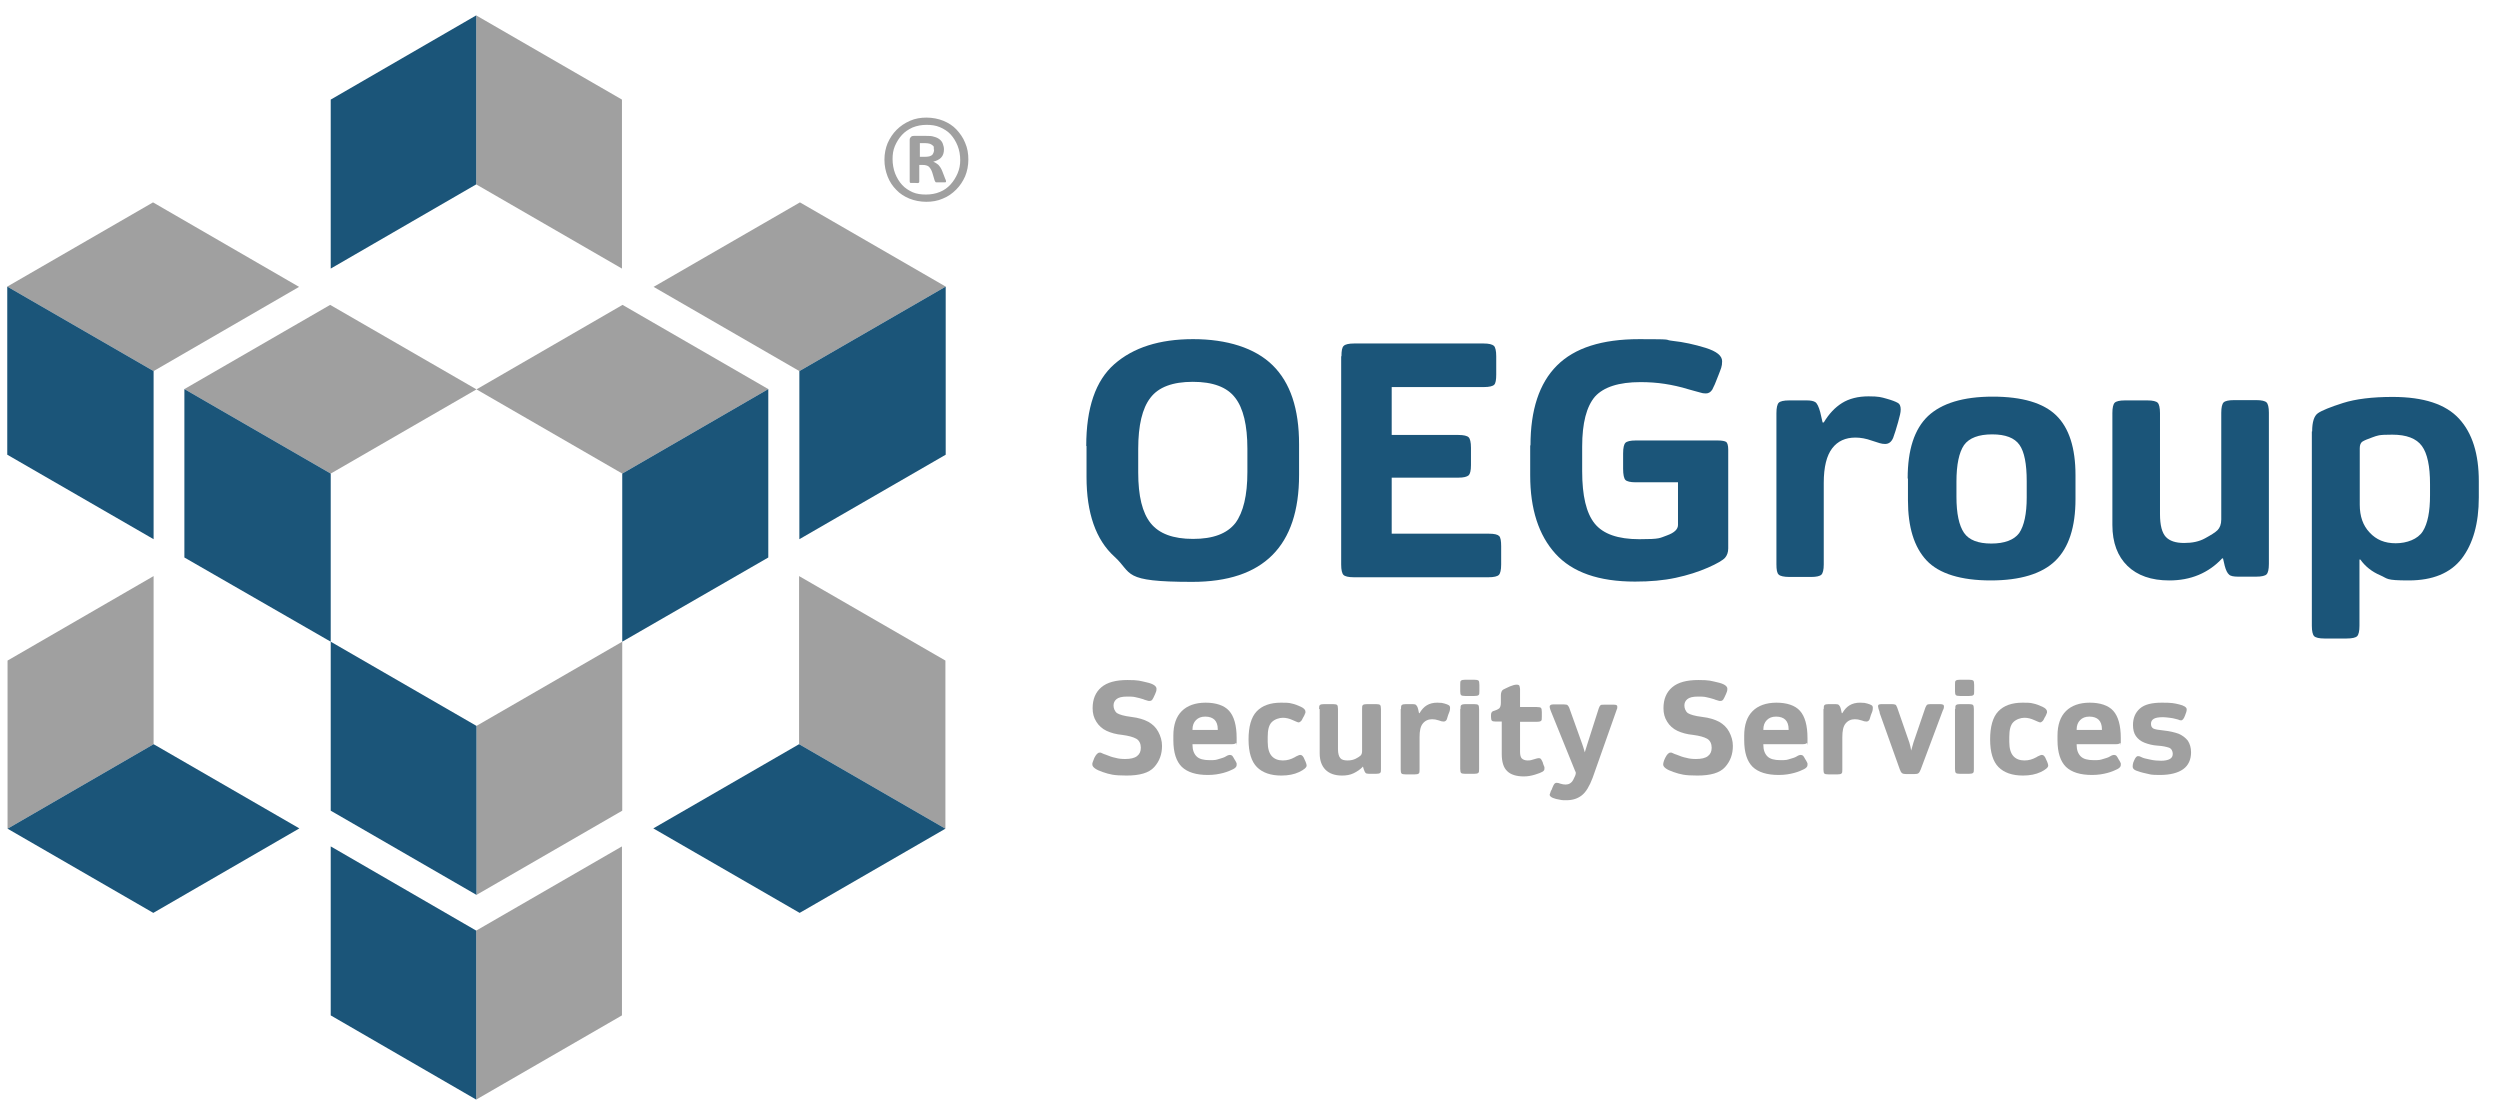
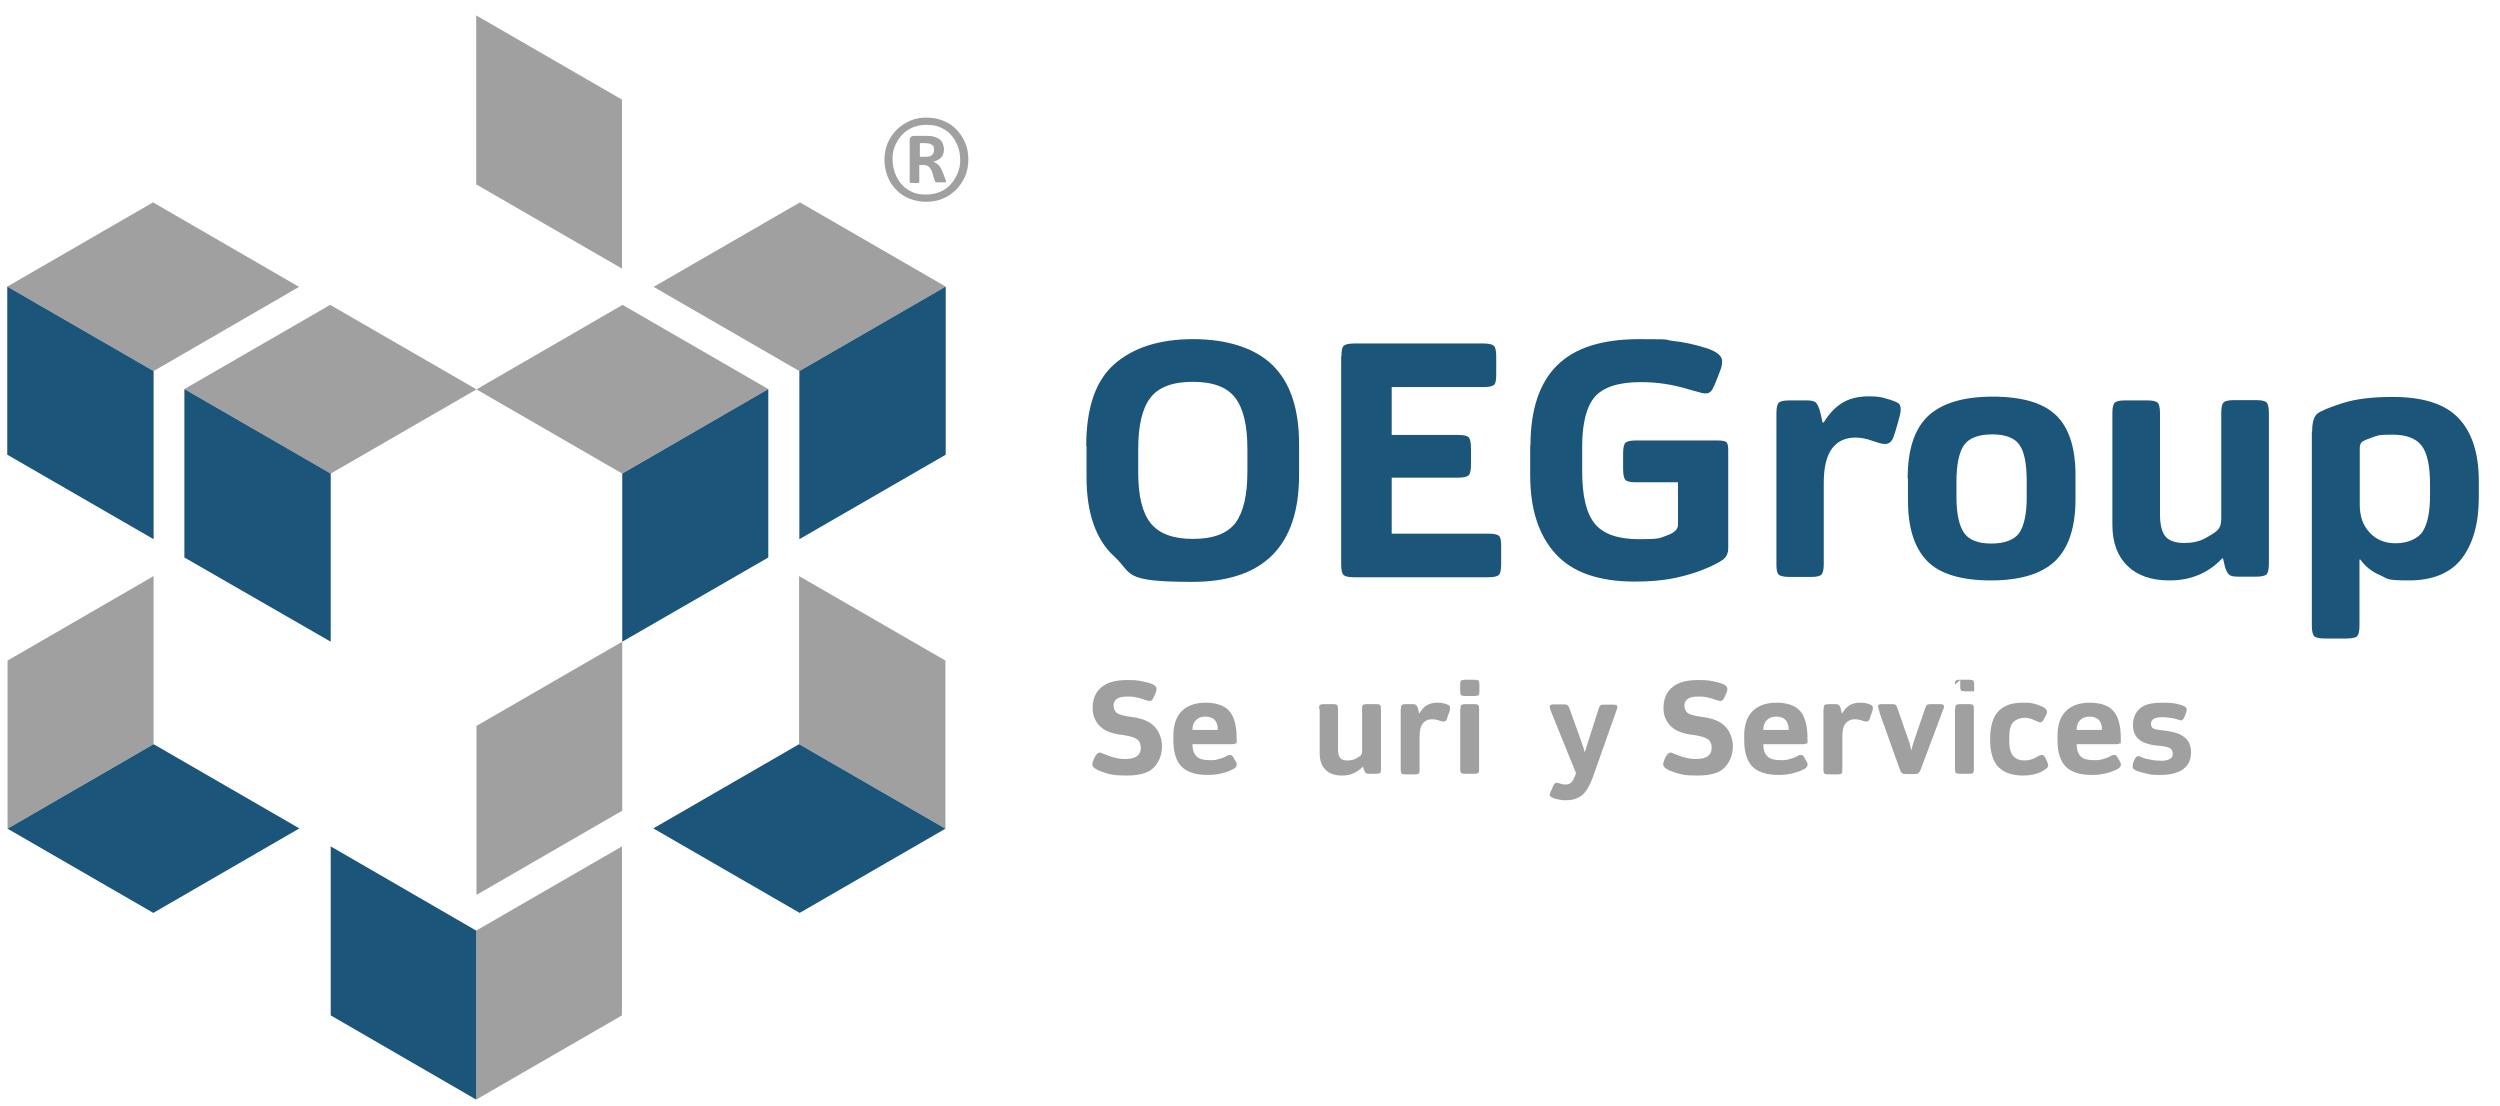
<svg xmlns="http://www.w3.org/2000/svg" id="Ebene_1" data-name="Ebene 1" version="1.1" viewBox="0 0 861 381">
  <defs>
    <style>
      .cls-1 {
        fill: #a0a0a0;
      }

      .cls-1, .cls-2 {
        stroke-width: 0px;
      }

      .cls-2 {
        fill: #1b5579;
      }
    </style>
  </defs>
  <path class="cls-2" d="M374.1,153.6c0-13.1,3.2-22.5,9.7-28.2s15.5-8.6,27.1-8.6,21.3,3,27.4,9c6.1,6,9.1,15,9.1,27.2v10.6c0,24.5-12.3,36.8-36.8,36.8s-20.4-2.9-26.8-8.7c-6.4-5.8-9.6-15-9.6-27.4v-10.7h-.1ZM429.6,162.6v-8.1c0-8-1.4-13.9-4.2-17.5-2.8-3.7-7.7-5.5-14.6-5.5s-11.8,1.8-14.6,5.5c-2.8,3.6-4.2,9.5-4.2,17.6v8.1c0,8.1,1.4,13.9,4.3,17.5,2.9,3.6,7.7,5.4,14.6,5.4s11.7-1.8,14.6-5.5c2.7-3.7,4.1-9.5,4.1-17.5Z" />
  <path class="cls-2" d="M611.8,142.3c0-1.9.3-3.1.8-3.6s1.7-.8,3.6-.8h6.1c1.3,0,2.3.2,2.9.6s1.2,1.6,1.7,3.5l.8,3.5h.4c1.8-3,3.9-5.2,6.3-6.7,2.4-1.5,5.5-2.3,9.1-2.3s4.4.3,6.2.8,3.1,1,3.8,1.4c.8.4,1.1,1.2,1.1,2.3s-.3,2.2-.9,4.4c-.6,2.2-1.2,4-1.7,5.4-.6,1.4-1.5,2.1-2.8,2.1s-2.2-.4-4.4-1.1c-2.2-.8-4.1-1.1-5.8-1.1-3.4,0-6.1,1.2-8,3.7s-2.9,6.4-2.9,11.9v28.1c0,1.8-.3,3-.8,3.5-.5.5-1.7.8-3.5.8h-7.5c-1.9,0-3.2-.3-3.7-.8-.6-.5-.8-1.7-.8-3.6v-52h0Z" />
  <path class="cls-2" d="M657,164.8c0-9.9,2.3-17,7-21.5,4.7-4.4,12.1-6.7,22.3-6.7s17.5,2.2,21.9,6.5,6.6,11.2,6.6,20.5v8.3c0,9.6-2.3,16.7-6.9,21.2-4.6,4.5-12.1,6.8-22.3,6.8s-17.8-2.3-22.1-6.9c-4.3-4.6-6.4-11.5-6.4-20.7v-7.5h0ZM698,171.3v-5.6c0-5.9-.8-10.1-2.5-12.5s-4.8-3.6-9.4-3.6-7.9,1.2-9.7,3.7c-1.7,2.5-2.6,6.7-2.6,12.6v5.2c0,5.8.9,9.9,2.6,12.4,1.7,2.5,4.9,3.7,9.4,3.7s7.8-1.2,9.6-3.6c1.7-2.5,2.6-6.6,2.6-12.3Z" />
  <path class="cls-2" d="M727.5,142.3c0-1.9.3-3.1.8-3.6s1.7-.8,3.5-.8h7.8c1.8,0,3,.3,3.5.8s.8,1.7.8,3.6v34.8c0,3.8.7,6.4,2,7.8,1.3,1.4,3.4,2.1,6.3,2.1s5.2-.5,7.2-1.6,3.5-2,4.3-2.8,1.3-2,1.3-3.7v-36.7c0-1.9.3-3.1.8-3.6s1.7-.8,3.6-.8h7.7c1.8,0,3,.3,3.5.8s.8,1.7.8,3.5v52.1c0,1.9-.3,3.1-.8,3.6s-1.7.8-3.6.8h-6.2c-1.5,0-2.6-.2-3.1-.7-.6-.5-1.1-1.5-1.5-3l-.6-2.6h-.3c-2.3,2.5-5,4.4-8.1,5.7-3.1,1.3-6.5,1.9-10.1,1.9-6.2,0-11-1.7-14.4-5s-5.2-8-5.2-14.1v-38.5Z" />
  <path class="cls-2" d="M796.3,148.6c0-3.3.7-5.4,2-6.3,1.3-.9,4.2-2.1,8.6-3.5s10.1-2.1,17.1-2.1c10.7,0,18.3,2.5,22.9,7.5s6.8,12.2,6.8,21.5v5.6c0,9-2,16-5.9,21.1-3.9,5-10,7.5-18.2,7.5s-7.1-.6-9.9-1.8-5.1-3-6.8-5.4h-.3v22.8c0,1.9-.3,3.1-.8,3.6s-1.7.8-3.6.8h-7.7c-1.8,0-3-.3-3.5-.8s-.8-1.7-.8-3.6v-66.9h.1ZM836.9,170.6v-3.9c0-6.1-.9-10.5-2.8-13.1s-5.3-3.9-10.2-3.9-5,.3-6.8.9c-1.7.6-2.9,1.1-3.5,1.5s-.9,1.2-.9,2.3v19.4c0,4,1.1,7.2,3.4,9.6,2.3,2.5,5.2,3.7,9,3.7s7.6-1.4,9.3-4.1c1.7-2.7,2.5-6.8,2.5-12.4Z" />
  <path class="cls-2" d="M462,122.7c0-1.9.2-3.1.8-3.6.5-.5,1.7-.8,3.5-.8h44.7c1.8,0,2.9.3,3.5.8.5.5.8,1.7.8,3.6v6.3c0,1.8-.2,3-.7,3.5s-1.7.8-3.5.8h-31.8v16.5h23c1.8,0,3,.3,3.5.8s.8,1.7.8,3.6v6c0,1.9-.3,3-.8,3.5-.6.5-1.7.8-3.5.8h-23v19.3h33.5c1.9,0,3,.3,3.5.8s.7,1.7.7,3.5v6.3c0,1.9-.3,3.1-.8,3.6s-1.7.8-3.5.8h-46.5c-1.8,0-3-.3-3.5-.8s-.8-1.7-.8-3.6v-71.7h0Z" />
  <path class="cls-2" d="M527.1,153.4c0-12.2,3-21.4,9.1-27.5s15.5-9.1,28.4-9.1,7.9.2,11.5.6c3.7.4,7.4,1.2,11.3,2.4,3.8,1.2,5.7,2.7,5.7,4.6s-.4,2.5-1.3,4.9c-.9,2.4-1.6,4-2.1,4.9-.6.9-1.3,1.3-2.2,1.3s-1.2-.1-1.9-.3-1.4-.4-2.2-.6l-1.8-.5c-2.9-.9-5.7-1.5-8.3-1.9s-5.4-.6-8.3-.6c-7.5,0-12.7,1.7-15.7,5-2.9,3.4-4.4,9.1-4.4,17.2v8.5c0,8.4,1.4,14.4,4.3,18,2.9,3.6,8,5.4,15.4,5.4s6.9-.4,9.5-1.3c2.5-.9,3.8-2.1,3.8-3.6v-14.7h-14.6c-1.8,0-3-.3-3.5-.8s-.8-1.8-.8-3.9v-5.2c0-2,.3-3.2.8-3.7s1.7-.8,3.5-.8h28.3c1.5,0,2.4.2,2.9.5.4.3.7,1.2.7,2.6v34.1c0,1.3-.4,2.4-1.1,3.2-.7.8-2.7,2-5.9,3.4s-6.9,2.6-11.1,3.5c-4.2.9-8.8,1.3-14,1.3-12.5,0-21.6-3.2-27.4-9.6-5.8-6.4-8.7-15.4-8.7-27v-10.3h0Z" />
  <g>
    <path class="cls-1" d="M376.9,261c.6-1.2,1.2-1.8,1.8-1.8s.4,0,.6.1c.2.1.5.2.9.4l.6.2c1.2.5,2.3.9,3.4,1.1,1,.3,2.1.4,3.3.4,1.8,0,3.2-.3,4.1-1,.9-.7,1.3-1.6,1.3-2.9s-.5-2.5-1.6-3.1-2.6-1-4.8-1.3c-2.1-.2-3.9-.7-5.4-1.4s-2.7-1.8-3.5-3.1c-.9-1.4-1.3-2.9-1.3-4.7,0-3.1,1-5.5,3-7.2s5-2.5,9-2.5,4.3.3,6.6.8,3.4,1.3,3.4,2.2-.2,1.1-.5,1.9c-.4.9-.7,1.5-.9,1.8-.3.4-.6.5-1,.5s-.5,0-.7-.1c-.3-.1-.6-.2-1-.3l-.5-.2c-.9-.3-1.8-.5-2.7-.7-.8-.2-1.8-.2-2.8-.2-1.8,0-3,.3-3.7.9s-1,1.3-1,2.2.4,2,1.2,2.6c.8.5,2.4,1,4.9,1.3s4.4.9,5.9,1.7c1.4.8,2.6,1.9,3.4,3.4.8,1.5,1.3,3.1,1.3,4.9,0,2.9-.9,5.3-2.7,7.3s-5,2.9-9.5,2.9-5.8-.4-8.2-1.2-3.6-1.7-3.6-2.6c-.1-.3.2-1.1.7-2.3Z" />
    <path class="cls-1" d="M404.1,253.4c0-3.8,1-6.6,2.9-8.5s4.7-2.9,8.2-2.9,6.4.9,8.1,2.8c1.7,1.9,2.6,5,2.6,9.4s0,1.5-.2,1.7c-.2.2-.6.4-1.4.4h-13.6v.3c0,1.7.5,3,1.4,3.9s2.4,1.3,4.5,1.3,2.2-.1,3.2-.4,1.8-.5,2.4-.9,1.1-.5,1.4-.5.6.1.8.3c.2.2.4.6.8,1.3l.2.3c.2.4.4.7.5,1,0,.2,0,.4,0,.6,0,.5-.4,1-1.2,1.4s-1.9.9-3.4,1.3-3.2.7-5.3.7c-4,0-7-.9-9-2.8-1.9-1.9-2.9-4.9-2.9-9.2v-1.5h0ZM419.4,251.5v-.4c0-1.4-.4-2.5-1.1-3.2s-1.8-1.1-3.2-1.1-2.4.4-3.2,1.2c-.8.8-1.2,1.9-1.2,3.2v.2h8.7Z" />
-     <path class="cls-1" d="M444.9,242.3c1,.2,2,.6,3.1,1.1s1.6,1.1,1.6,1.7,0,.5-.2.7c0,.3-.2.5-.3.8l-.3.5c-.3.6-.5,1.1-.8,1.3-.2.2-.5.4-.7.4-.3,0-1-.3-2.1-.8s-2.2-.8-3.4-.8-2.8.5-3.8,1.5-1.4,2.7-1.4,5.1v1.7c0,2.3.5,3.9,1.4,4.9s2.2,1.5,3.8,1.5,2.8-.4,4.1-1.1l.5-.3c.4-.2.7-.3.9-.4s.4-.1.6-.1c.5,0,1,.5,1.4,1.6.5,1,.7,1.7.7,2.1,0,.6-.9,1.4-2.6,2.2-1.7.8-3.7,1.2-6.1,1.2-3.7,0-6.5-1-8.4-2.9s-2.9-5.1-2.9-9.5.9-7.7,2.8-9.7c1.9-2,4.7-3,8.4-3,1.5,0,2.7,0,3.7.3Z" />
    <path class="cls-1" d="M454.3,244.2c0-.7,0-1.2.3-1.4.2-.2.7-.3,1.4-.3h3.1c.7,0,1.2.1,1.4.3.2.2.3.7.3,1.4v13.8c0,1.5.3,2.5.8,3.1s1.4.8,2.5.8,2-.2,2.8-.6,1.4-.8,1.7-1.1c.3-.3.5-.8.5-1.5v-14.5c0-.7,0-1.2.3-1.4.2-.2.7-.3,1.4-.3h3.1c.7,0,1.2.1,1.4.3.2.2.3.7.3,1.4v20.6c0,.8,0,1.2-.3,1.4-.2.2-.7.3-1.4.3h-2.4c-.6,0-1-.1-1.2-.3-.2-.2-.4-.6-.6-1.2l-.3-1h0c-.9,1-2,1.7-3.2,2.3s-2.6.8-4,.8c-2.5,0-4.4-.7-5.7-2s-2-3.2-2-5.6v-15.3h0Z" />
    <path class="cls-1" d="M482.5,244.2c0-.7,0-1.2.3-1.4.2-.2.7-.3,1.4-.3h2.4c.5,0,.9.1,1.1.3s.5.6.7,1.4l.3,1.4h.2c.7-1.2,1.5-2.1,2.5-2.7s2.2-.9,3.6-.9,1.8.1,2.5.3,1.2.4,1.5.6.4.5.4.9,0,.9-.4,1.8-.5,1.6-.7,2.1-.6.8-1.1.8-.9-.1-1.7-.4c-.9-.3-1.6-.4-2.3-.4-1.3,0-2.4.5-3.2,1.5s-1.1,2.5-1.1,4.7v11.1c0,.7,0,1.2-.3,1.4-.2.2-.7.3-1.4.3h-3c-.8,0-1.3-.1-1.5-.3s-.3-.7-.3-1.4v-20.8h0Z" />
    <path class="cls-1" d="M502.9,235.8c0-.8,0-1.2.3-1.4.2-.2.7-.3,1.4-.3h3.1c.8,0,1.2.1,1.5.3.2.2.3.7.3,1.5v2.2c0,.7,0,1.1-.3,1.3-.2.2-.7.3-1.5.3h-3c-.8,0-1.3-.1-1.5-.3s-.3-.6-.3-1.3v-2.3ZM503,244.2c0-.8,0-1.2.3-1.4s.7-.3,1.3-.3h3.1c.7,0,1.2.1,1.4.3.2.2.3.7.3,1.4v20.6c0,.7,0,1.2-.3,1.4-.2.2-.7.3-1.4.3h-3.1c-.7,0-1.2-.1-1.4-.3s-.3-.7-.3-1.4v-20.6h.1Z" />
-     <path class="cls-1" d="M516.9,248.5h-1.8c-.7,0-1.1-.1-1.3-.3s-.3-.7-.3-1.3v-.7c0-.8.4-1.3,1.1-1.4.7-.2,1.3-.5,1.7-.8.4-.4.6-1,.6-2v-2.5c0-1,.3-1.7.8-2s1.3-.6,2.3-1.1c1-.4,1.7-.6,2.3-.6s.8.1,1,.4c0,.2.2.6.2,1.2v6.1h5.7c.8,0,1.3.1,1.5.3.2.2.3.7.3,1.4v1.7c0,.8,0,1.2-.3,1.4s-.7.3-1.5.3h-5.7v10.3c0,1.1.2,1.9.6,2.3s1.1.7,2,.7,1.3-.1,2.2-.4,1.4-.4,1.7-.4.5.1.7.3.3.6.6,1.1l.2.7c.2.5.3.8.4,1,0,.2,0,.4,0,.6,0,.4-.2.7-.7,1s-1.3.6-2.6,1-2.5.6-3.8.6c-2.5,0-4.5-.6-5.7-1.8-1.3-1.2-1.9-3.2-1.9-5.9v-11.2h-.4Z" />
    <path class="cls-1" d="M534.3,272.2c.2-.5.4-1.1.7-1.7s.6-.9,1.1-.9.7.1,1.3.3,1.3.3,1.8.3c1.1,0,2-.5,2.6-1.6s.9-1.9.9-2.3,0-.4-.2-.7l-7.9-19.5c-.3-.8-.6-1.4-.7-1.8s-.2-.7-.2-.9c0-.5.4-.8,1.2-.8h3.7c.7,0,1.1.1,1.3.3.2.2.5.6.7,1.3l4.3,12c.3.8.6,1.8.9,2.9h0c.3-1,.6-2,.9-2.9l3.9-12.2c.2-.6.4-.9.6-1.1.2-.2.6-.2,1.1-.2h3.6c.8,0,1.1.2,1.1.7s0,.6-.2,1l-8.3,23.5c-1.1,2.9-2.3,4.9-3.7,6s-3.1,1.7-5.3,1.7-1.6-.1-2.4-.2-1.5-.3-2.3-.6c-.7-.3-1.1-.7-1.1-1.1.2-.5.3-.9.5-1.5Z" />
    <path class="cls-1" d="M573.5,261c.6-1.2,1.2-1.8,1.8-1.8s.4,0,.6.1c.2.1.5.2.9.4l.6.2c1.2.5,2.3.9,3.4,1.1,1,.3,2.1.4,3.3.4,1.8,0,3.2-.3,4.1-1,.9-.7,1.3-1.6,1.3-2.9s-.5-2.5-1.6-3.1-2.6-1-4.8-1.3c-2.1-.2-3.9-.7-5.4-1.4s-2.7-1.8-3.5-3.1c-.9-1.4-1.3-2.9-1.3-4.7,0-3.1,1-5.5,3-7.2s5-2.5,9-2.5,4.3.3,6.6.8,3.4,1.3,3.4,2.2-.2,1.1-.5,1.9c-.4.9-.7,1.5-.9,1.8-.3.4-.6.5-1,.5s-.5,0-.7-.1c-.3-.1-.6-.2-1-.3l-.5-.2c-.9-.3-1.8-.5-2.7-.7-.8-.2-1.8-.2-2.8-.2-1.8,0-3,.3-3.7.9s-1,1.3-1,2.2.4,2,1.2,2.6c.8.5,2.4,1,4.9,1.3s4.4.9,5.9,1.7c1.4.8,2.6,1.9,3.4,3.4.8,1.5,1.3,3.1,1.3,4.9,0,2.9-.9,5.3-2.7,7.3s-5,2.9-9.5,2.9-5.8-.4-8.2-1.2-3.6-1.7-3.6-2.6c0-.3.1-1.1.7-2.3Z" />
    <path class="cls-1" d="M600.7,253.4c0-3.8,1-6.6,2.9-8.5s4.7-2.9,8.2-2.9,6.4.9,8.1,2.8c1.7,1.9,2.6,5,2.6,9.4s0,1.5-.2,1.7c-.2.2-.6.4-1.4.4h-13.6v.3c0,1.7.5,3,1.4,3.9s2.4,1.3,4.5,1.3,2.2-.1,3.2-.4,1.8-.5,2.4-.9,1.1-.5,1.4-.5.6.1.8.3c.2.2.4.6.8,1.3l.2.3c.2.4.4.7.5,1,0,.2,0,.4,0,.6,0,.5-.4,1-1.2,1.4s-1.9.9-3.4,1.3-3.2.7-5.3.7c-4,0-7-.9-9-2.8-1.9-1.9-2.9-4.9-2.9-9.2v-1.5h0ZM616,251.5v-.4c0-1.4-.4-2.5-1.1-3.2s-1.8-1.1-3.2-1.1-2.4.4-3.2,1.2c-.8.8-1.2,1.9-1.2,3.2v.2h8.7Z" />
    <path class="cls-1" d="M628.1,244.2c0-.7,0-1.2.3-1.4.2-.2.7-.3,1.4-.3h2.4c.5,0,.9.1,1.1.3s.5.6.7,1.4l.3,1.4h.2c.7-1.2,1.5-2.1,2.5-2.7s2.2-.9,3.6-.9,1.8.1,2.5.3,1.2.4,1.5.6.4.5.4.9,0,.9-.4,1.8-.5,1.6-.7,2.1-.6.8-1.1.8-.9-.1-1.7-.4c-.9-.3-1.6-.4-2.3-.4-1.3,0-2.4.5-3.2,1.5s-1.1,2.5-1.1,4.7v11.1c0,.7,0,1.2-.3,1.4-.2.2-.7.3-1.4.3h-3c-.8,0-1.3-.1-1.5-.3s-.3-.7-.3-1.4v-20.8h0Z" />
    <path class="cls-1" d="M647.4,245.4c-.4-1.1-.6-1.8-.6-2.1s0-.4.2-.6c.2-.1.5-.2.9-.2h3.7c.6,0,.9.1,1.2.2.2.1.4.5.6,1l4.2,12.1c.3,1,.5,1.9.6,2.7h0l.2-.7c.2-.8.4-1.5.6-2.1l4.1-12c.2-.5.4-.8.6-1,.2-.1.6-.2,1.1-.2h3.4c.5,0,.8.1,1,.2s.3.3.3.6,0,.7-.4,1.4l-7.6,20.3c-.3.7-.5,1.1-.8,1.3-.2.2-.8.3-1.6.3h-2.5c-.7,0-1.2-.1-1.5-.3-.3-.2-.6-.7-.8-1.3l-7-19.6Z" />
-     <path class="cls-1" d="M673.3,235.8c0-.8,0-1.2.3-1.4.2-.2.7-.3,1.4-.3h3.1c.8,0,1.2.1,1.5.3.2.2.3.7.3,1.5v2.2c0,.7,0,1.1-.3,1.3-.2.2-.7.3-1.5.3h-3c-.8,0-1.3-.1-1.5-.3s-.3-.6-.3-1.3v-2.3ZM673.4,244.2c0-.8,0-1.2.3-1.4s.7-.3,1.3-.3h3.1c.7,0,1.2.1,1.4.3.2.2.3.7.3,1.4v20.6c0,.7,0,1.2-.3,1.4-.2.2-.7.3-1.4.3h-3.1c-.7,0-1.2-.1-1.4-.3s-.3-.7-.3-1.4v-20.6h.1Z" />
+     <path class="cls-1" d="M673.3,235.8c0-.8,0-1.2.3-1.4.2-.2.7-.3,1.4-.3h3.1c.8,0,1.2.1,1.5.3.2.2.3.7.3,1.5v2.2h-3c-.8,0-1.3-.1-1.5-.3s-.3-.6-.3-1.3v-2.3ZM673.4,244.2c0-.8,0-1.2.3-1.4s.7-.3,1.3-.3h3.1c.7,0,1.2.1,1.4.3.2.2.3.7.3,1.4v20.6c0,.7,0,1.2-.3,1.4-.2.2-.7.3-1.4.3h-3.1c-.7,0-1.2-.1-1.4-.3s-.3-.7-.3-1.4v-20.6h.1Z" />
    <path class="cls-1" d="M700.3,242.3c1,.2,2,.6,3.1,1.1s1.6,1.1,1.6,1.7,0,.5-.2.7c0,.3-.2.5-.3.8l-.3.5c-.3.6-.5,1.1-.8,1.3-.2.2-.5.4-.7.4-.3,0-1-.3-2.1-.8s-2.2-.8-3.4-.8-2.8.5-3.8,1.5-1.4,2.7-1.4,5.1v1.7c0,2.3.5,3.9,1.4,4.9s2.2,1.5,3.8,1.5,2.8-.4,4.1-1.1l.5-.3c.4-.2.7-.3.9-.4s.4-.1.6-.1c.5,0,1,.5,1.4,1.6.5,1,.7,1.7.7,2.1,0,.6-.9,1.4-2.6,2.2-1.7.8-3.7,1.2-6.1,1.2-3.7,0-6.5-1-8.4-2.9s-2.9-5.1-2.9-9.5.9-7.7,2.8-9.7c1.9-2,4.7-3,8.4-3,1.5,0,2.7,0,3.7.3Z" />
    <path class="cls-1" d="M708.6,253.4c0-3.8,1-6.6,2.9-8.5s4.7-2.9,8.2-2.9,6.4.9,8.1,2.8c1.7,1.9,2.6,5,2.6,9.4s0,1.5-.2,1.7c-.2.2-.6.4-1.4.4h-13.6v.3c0,1.7.5,3,1.4,3.9s2.4,1.3,4.5,1.3,2.2-.1,3.2-.4,1.8-.5,2.4-.9,1.1-.5,1.4-.5.6.1.8.3c.2.2.4.6.8,1.3l.2.3c.2.4.4.7.5,1,0,.2,0,.4,0,.6,0,.5-.4,1-1.2,1.4s-1.9.9-3.4,1.3-3.2.7-5.3.7c-4,0-7-.9-9-2.8-1.9-1.9-2.9-4.9-2.9-9.2v-1.5h0ZM723.9,251.5v-.4c0-1.4-.4-2.5-1.1-3.2s-1.8-1.1-3.2-1.1-2.4.4-3.2,1.2c-.8.8-1.2,1.9-1.2,3.2v.2h8.7Z" />
    <path class="cls-1" d="M735,261.9c.4-1,.9-1.5,1.3-1.5s.8.1,1.3.4,1.5.5,2.9.8c1.3.3,2.6.4,3.8.4s2.3-.2,3-.6,1-1,1-1.8-.4-1.8-1.3-2.1c-.9-.3-2.2-.6-3.9-.7s-3.2-.5-4.5-1-2.3-1.3-3-2.3-1-2.3-1-3.8c0-2.4.8-4.3,2.4-5.7,1.6-1.4,4.1-2,7.6-2s4.2.2,5.9.6,2.6,1,2.6,1.7-.2,1.1-.6,2.2c-.4,1.1-.9,1.6-1.3,1.6s-.6-.1-1.1-.3l-.8-.2c-.6-.2-1.3-.3-2.1-.4-.9-.1-1.6-.2-2.3-.2-1.5,0-2.6.2-3.2.6-.6.4-.9.9-.9,1.7s.3,1.3.8,1.6,1.8.5,3.7.7,3.6.6,5,1.1c1.4.6,2.4,1.4,3.2,2.4.7,1.1,1.1,2.4,1.1,4,0,2.5-.9,4.5-2.7,5.8s-4.5,2-8,2-3.2-.2-4.7-.5-2.7-.7-3.5-1-1.2-.8-1.2-1.3c0-.5,0-1.2.5-2.2Z" />
  </g>
  <g>
    <path class="cls-1" d="M333.5,55c0,2-.4,4-1.1,5.7-.8,1.8-1.8,3.3-3.1,4.6-1.3,1.3-2.8,2.4-4.6,3.1-1.8.8-3.7,1.1-5.7,1.1s-4.1-.4-5.8-1.1-3.3-1.7-4.5-3c-1.3-1.3-2.3-2.8-3-4.6-.7-1.8-1.1-3.7-1.1-5.8s.4-4,1.1-5.7c.8-1.8,1.8-3.3,3.1-4.6,1.3-1.3,2.8-2.3,4.6-3.1,1.8-.8,3.7-1.1,5.7-1.1s4.1.4,5.8,1.1,3.3,1.7,4.5,3,2.3,2.8,3,4.6c.8,1.8,1.1,3.7,1.1,5.8ZM330.7,55.2c0-1.8-.3-3.5-.9-5-.6-1.5-1.4-2.8-2.4-3.9s-2.3-1.9-3.7-2.5-2.9-.8-4.6-.8-3.3.3-4.8.9c-1.5.7-2.7,1.5-3.7,2.6s-1.8,2.4-2.4,3.8-.8,2.9-.8,4.5.3,3.5.9,5c.6,1.5,1.4,2.8,2.4,3.9s2.3,1.9,3.6,2.5c1.4.6,2.9.8,4.6.8s3.4-.3,4.8-.9c1.5-.6,2.7-1.5,3.7-2.6s1.8-2.4,2.4-3.8c.6-1.4.9-2.9.9-4.5ZM325.8,62.3v.3c0,.1,0,0-.2.2,0,0-.3,0-.6,0h-1.9c-.2,0-.4,0-.6,0,0,0-.3,0-.4-.2,0,0,0-.2-.2-.4l-.8-2.7c-.3-1-.8-1.7-1.2-2.1-.5-.4-1.2-.6-2.2-.6h-1.1v5.7c0,.2,0,.4-.3.5s-.6,0-1.3,0-1.2,0-1.4,0-.3-.3-.3-.5v-14.1c0-.5,0-.8.4-1.2.2-.3.6-.4,1.1-.4h4.1c1.1,0,2,0,2.8.3.8.2,1.4.5,1.9.9s.9.9,1.1,1.5.4,1.2.4,1.9c0,1.2-.3,2.2-1,2.9-.7.7-1.6,1.1-2.7,1.4.6.2,1.2.6,1.7,1,.5.5,1,1.2,1.4,2.2l1,2.6c.2.4.3.7.3.8ZM321.6,51.5c0-.3,0-.6,0-.8,0-.3-.2-.5-.5-.7s-.5-.4-.9-.5-.9-.2-1.5-.2h-1.9v4.7h1.8c1.2,0,2-.2,2.5-.7.3-.4.6-1,.6-1.8Z" />
    <polygon class="cls-1" points="214.3 279.2 164.1 308.2 164.1 250 214.3 221 214.3 279.2" />
-     <polygon class="cls-2" points="113.9 279.2 164.1 308.2 164.1 250 113.9 221 113.9 279.2" />
    <polygon class="cls-1" points="214.2 349.7 164 378.7 164 320.5 214.2 291.5 214.2 349.7" />
    <polygon class="cls-2" points="113.9 349.7 164 378.7 164 320.5 113.9 291.5 113.9 349.7" />
    <polygon class="cls-1" points="214.2 34.3 164 5.3 164 63.5 214.2 92.5 214.2 34.3" />
-     <polygon class="cls-2" points="113.9 34.3 164 5.3 164 63.5 113.9 92.5 113.9 34.3" />
    <polygon class="cls-1" points="325.6 227.5 325.6 285.4 275.2 256.3 275.2 198.4 325.6 227.5" />
    <polygon class="cls-2" points="275.4 314.4 325.6 285.4 275.2 256.3 225 285.3 275.4 314.4" />
    <polygon class="cls-1" points="214.4 105 264.6 134 214.3 163.1 164.1 134.1 214.4 105" />
    <polygon class="cls-2" points="264.6 192 264.6 134 214.3 163.1 214.3 221 264.6 192" />
    <polygon class="cls-1" points="275.5 69.7 325.7 98.7 275.3 127.8 225.1 98.8 275.5 69.7" />
    <polygon class="cls-2" points="325.7 156.6 325.7 98.7 275.3 127.8 275.3 185.7 325.7 156.6" />
    <polygon class="cls-1" points="2.6 227.5 2.6 285.4 52.9 256.3 52.9 198.4 2.6 227.5" />
    <polygon class="cls-2" points="52.8 314.4 2.6 285.4 52.9 256.3 103.1 285.3 52.8 314.4" />
    <polygon class="cls-1" points="113.7 105 63.5 134 113.9 163.1 164.1 134.1 113.7 105" />
    <polygon class="cls-2" points="63.5 192 63.5 134 113.9 163.1 113.9 221 63.5 192" />
    <polygon class="cls-1" points="52.7 69.7 2.5 98.7 52.9 127.8 103 98.8 52.7 69.7" />
    <polygon class="cls-2" points="2.5 156.6 2.5 98.7 52.9 127.8 52.9 185.7 2.5 156.6" />
  </g>
</svg>